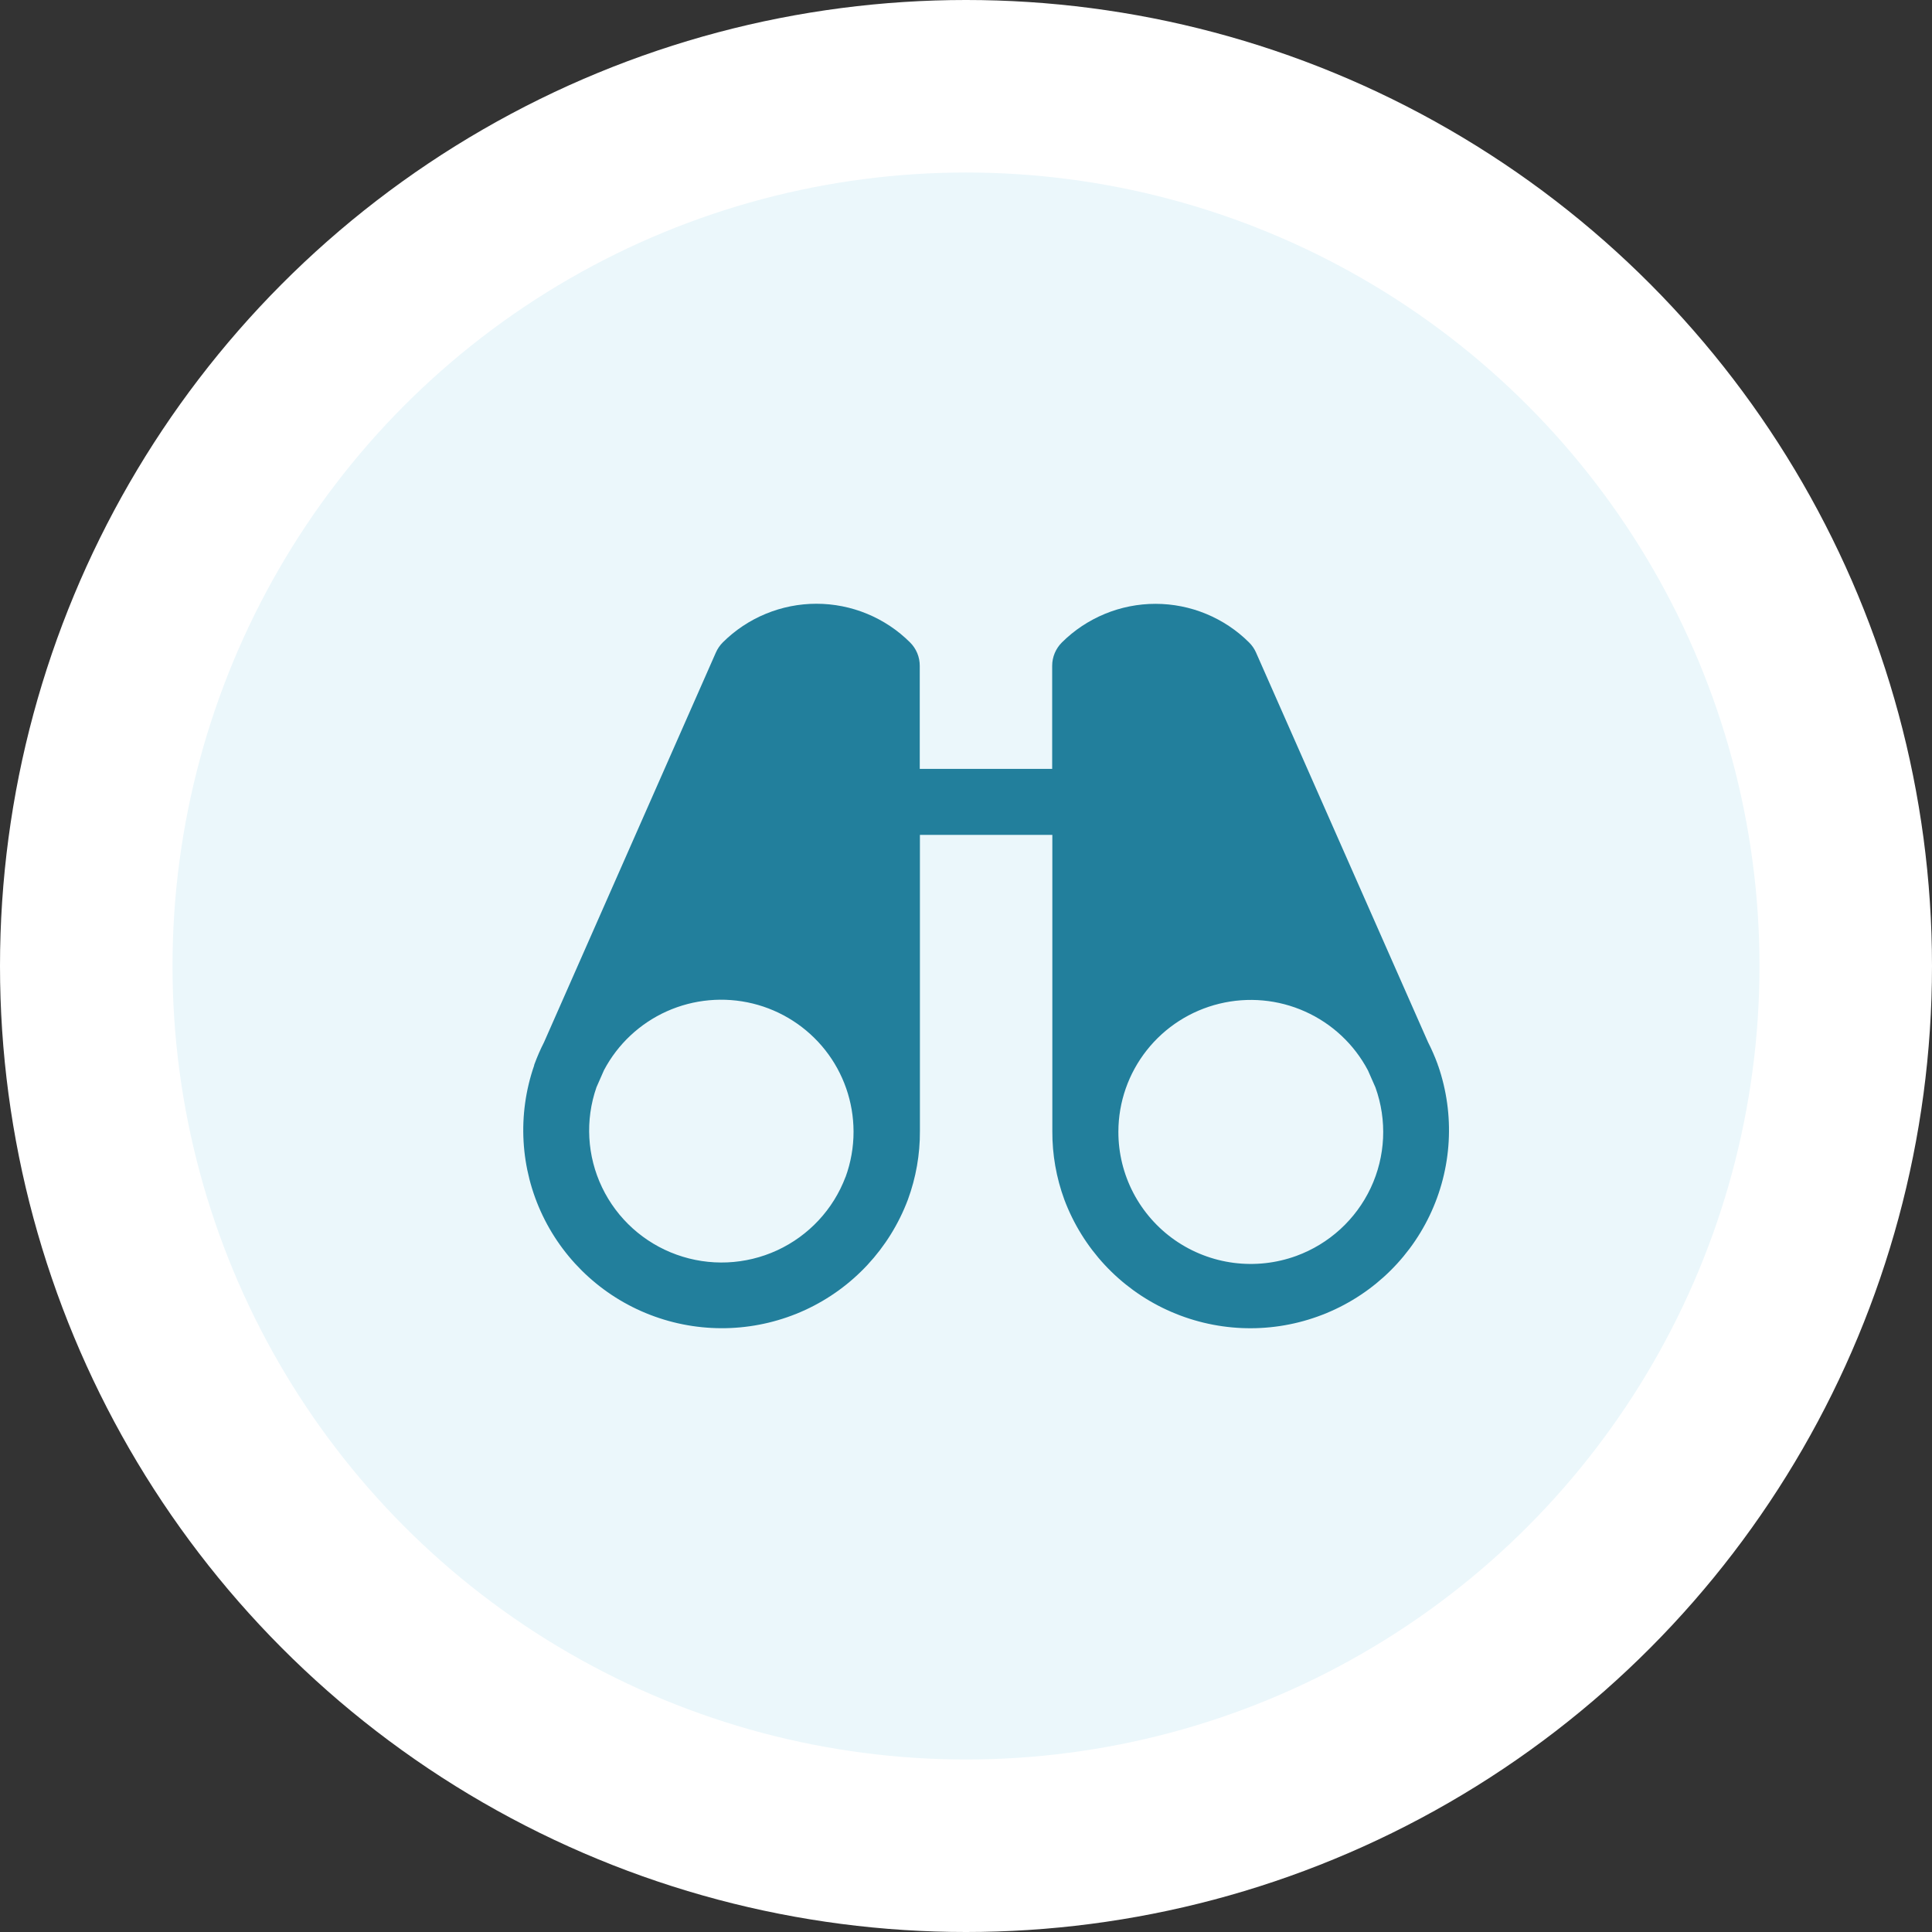
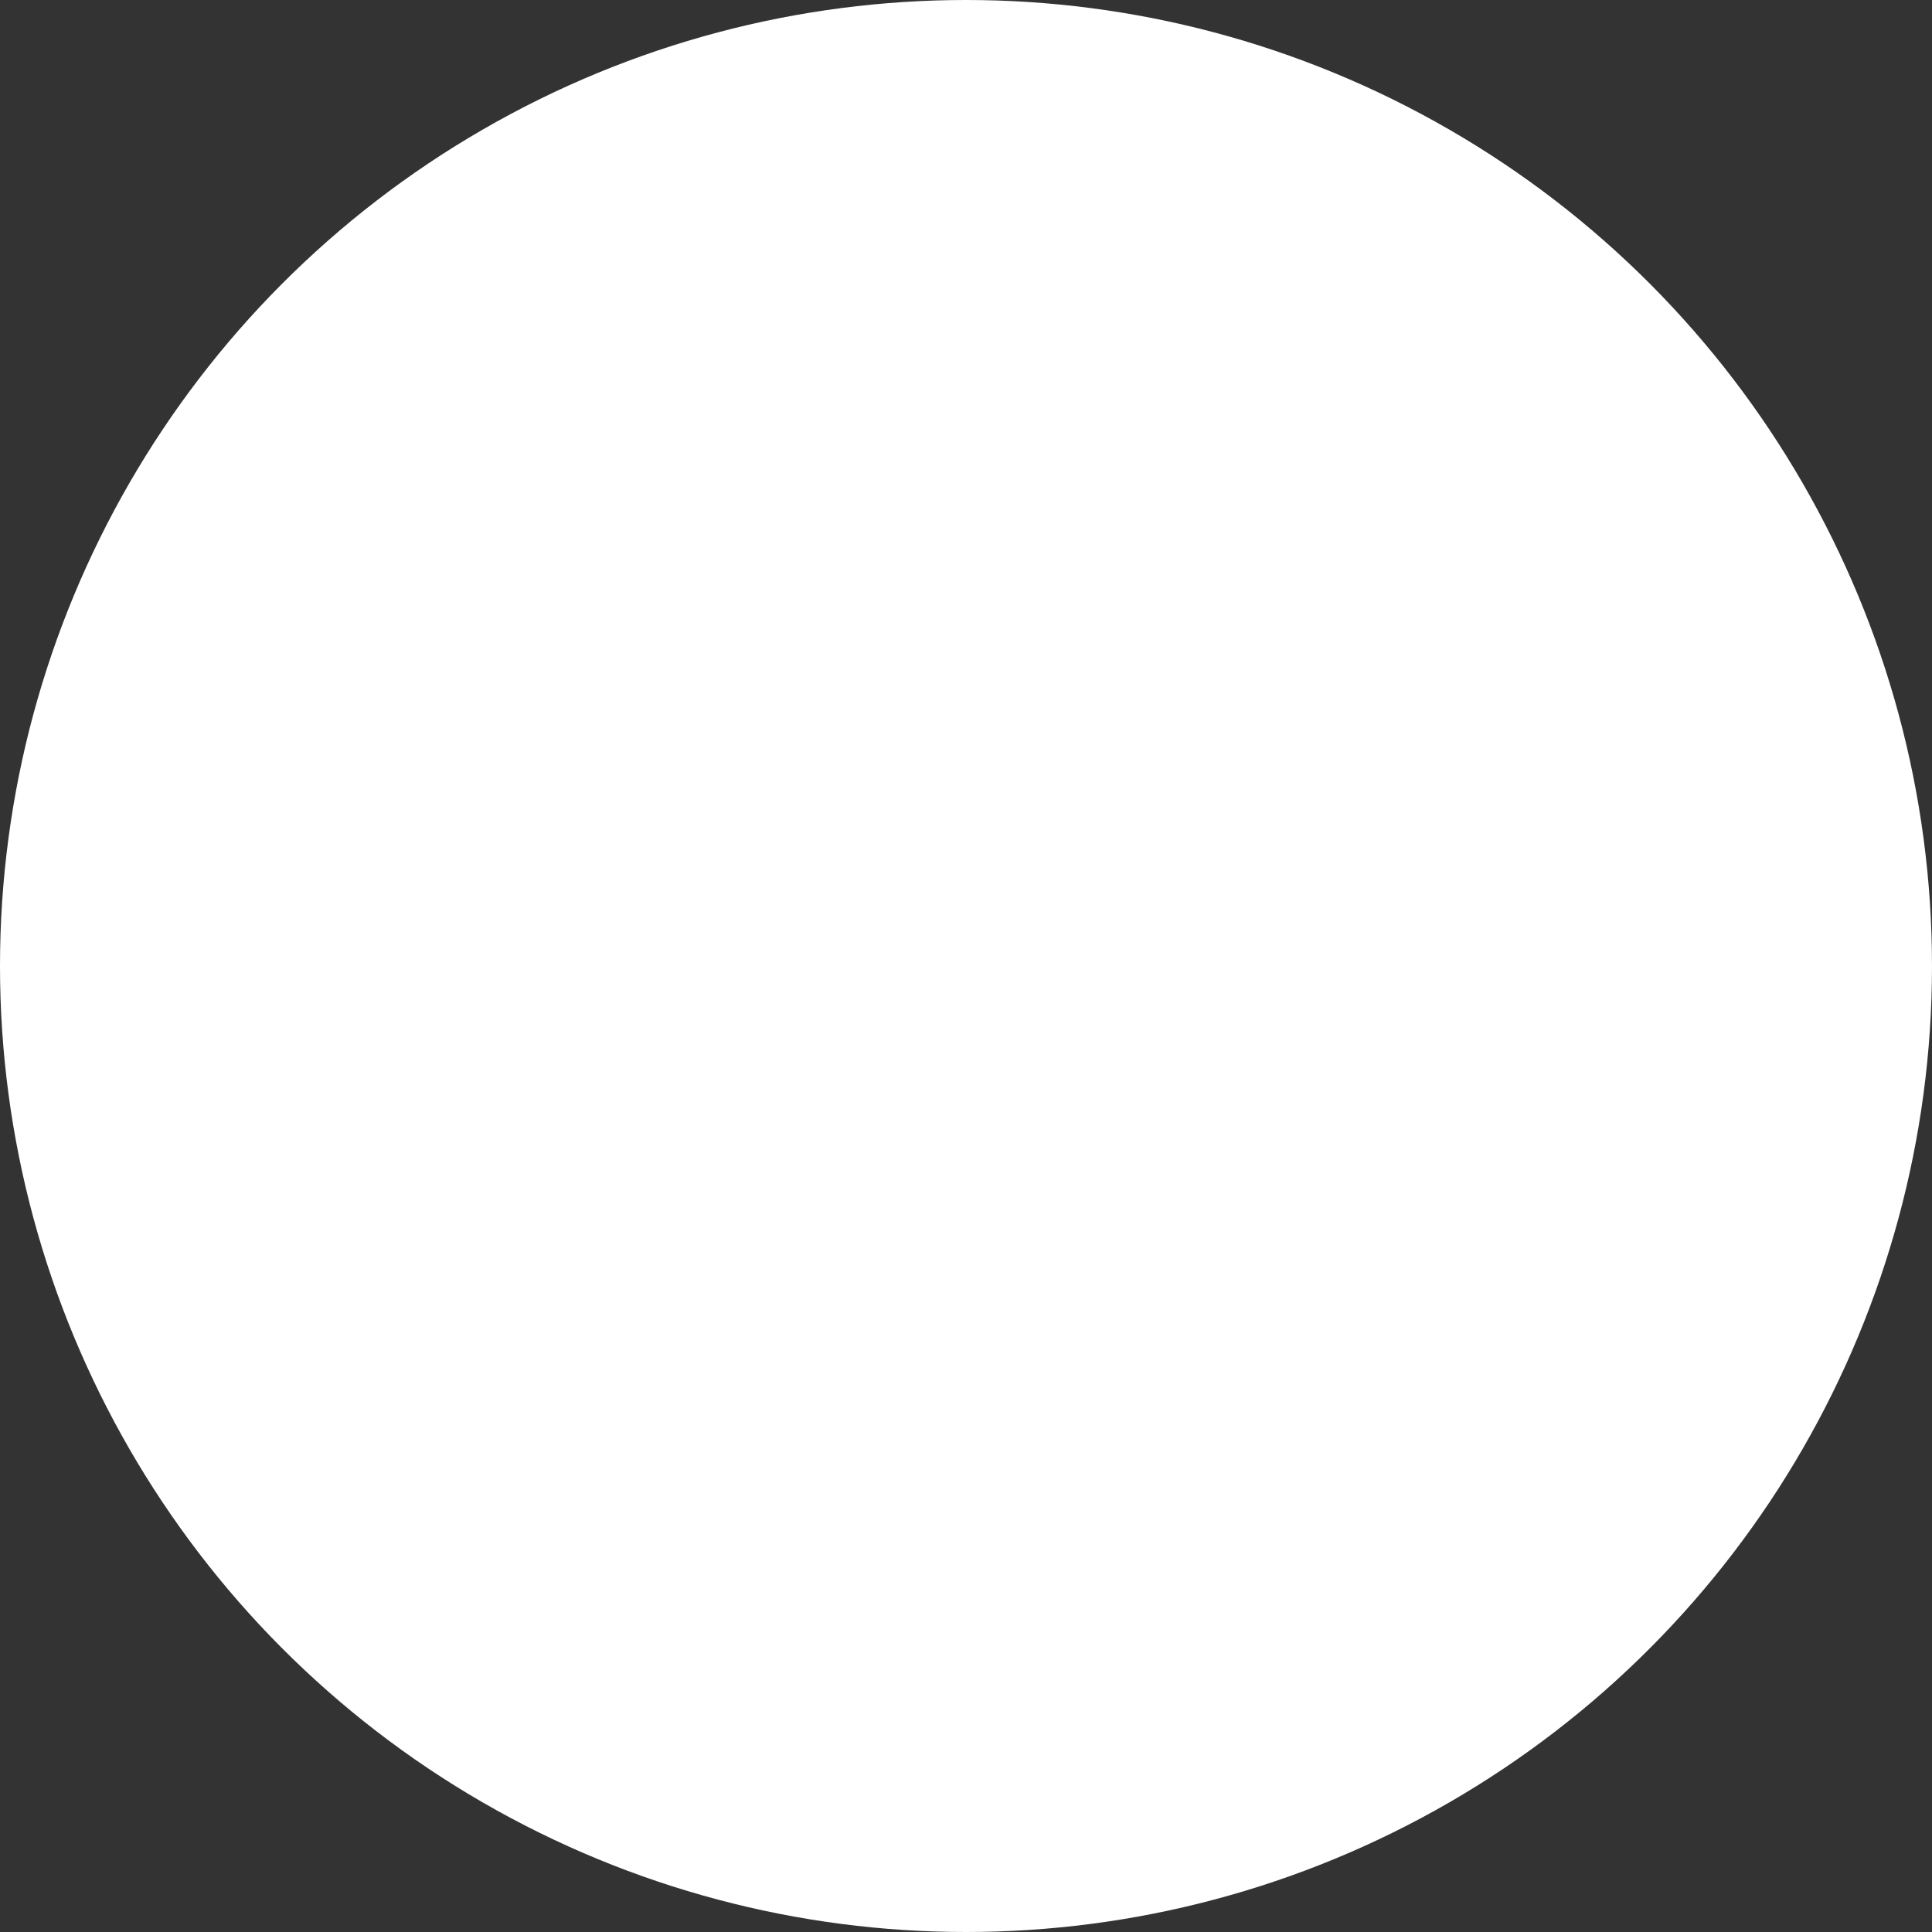
<svg xmlns="http://www.w3.org/2000/svg" width="48" height="48" viewBox="0 0 48 48" fill="none">
  <rect x="0" y="0" width="48" height="48" fill="#333333" stroke="none" />
  <circle cx="24" cy="24" r="24" fill="white" />
-   <circle cx="24" cy="24" r="19.714" fill="#EBF7FB" />
-   <path d="M35.724 26.471V26.461C35.723 26.453 35.72 26.446 35.717 26.438C35.649 26.253 35.57 26.071 35.48 25.895L31.206 16.213C31.165 16.12 31.107 16.035 31.034 15.963C30.729 15.658 30.366 15.417 29.967 15.252C29.568 15.087 29.14 15.002 28.708 15.002C28.276 15.002 27.848 15.087 27.449 15.252C27.05 15.417 26.687 15.658 26.381 15.963C26.228 16.116 26.141 16.324 26.141 16.541V19.103H22.851V16.541C22.851 16.433 22.83 16.326 22.789 16.227C22.747 16.127 22.687 16.037 22.61 15.961C22.305 15.656 21.942 15.415 21.543 15.25C21.144 15.085 20.716 15 20.284 15C19.852 15 19.424 15.085 19.025 15.25C18.625 15.415 18.263 15.656 17.957 15.961C17.885 16.033 17.827 16.118 17.786 16.211L13.516 25.895C13.426 26.071 13.347 26.253 13.279 26.438C13.276 26.445 13.273 26.453 13.271 26.46C13.271 26.46 13.271 26.468 13.271 26.471C12.847 27.694 12.923 29.035 13.483 30.202C14.043 31.369 15.042 32.27 16.264 32.708C17.485 33.147 18.831 33.087 20.009 32.544C21.187 32 22.102 31.015 22.557 29.803C22.757 29.258 22.858 28.683 22.855 28.103V20.742H26.145V28.104C26.142 28.683 26.243 29.259 26.443 29.804C26.898 31.016 27.813 32.001 28.991 32.544C30.169 33.088 31.515 33.148 32.736 32.709C33.958 32.271 34.957 31.371 35.517 30.203C36.077 29.036 36.153 27.695 35.729 26.472L35.724 26.471ZM21.008 29.238C20.704 30.046 20.093 30.702 19.308 31.064C18.522 31.426 17.625 31.465 16.811 31.172C15.997 30.88 15.331 30.279 14.958 29.5C14.585 28.722 14.535 27.828 14.819 27.013L15.005 26.59C15.347 25.942 15.896 25.427 16.566 25.126C17.236 24.826 17.988 24.758 18.701 24.932C19.415 25.107 20.049 25.515 20.503 26.09C20.957 26.666 21.204 27.377 21.206 28.109V28.121C21.206 28.503 21.139 28.883 21.008 29.242V29.238ZM32.206 31.203C31.709 31.384 31.175 31.443 30.65 31.375C30.125 31.307 29.624 31.113 29.19 30.811C28.756 30.508 28.402 30.105 28.157 29.637C27.913 29.169 27.785 28.649 27.786 28.121V28.11C27.788 27.378 28.037 26.668 28.491 26.093C28.945 25.518 29.579 25.111 30.293 24.937C31.006 24.763 31.757 24.831 32.426 25.132C33.096 25.432 33.645 25.947 33.987 26.595L34.173 27.018C34.466 27.833 34.423 28.731 34.055 29.514C33.686 30.298 33.022 30.905 32.206 31.203Z" fill="#227F9C" />
</svg>